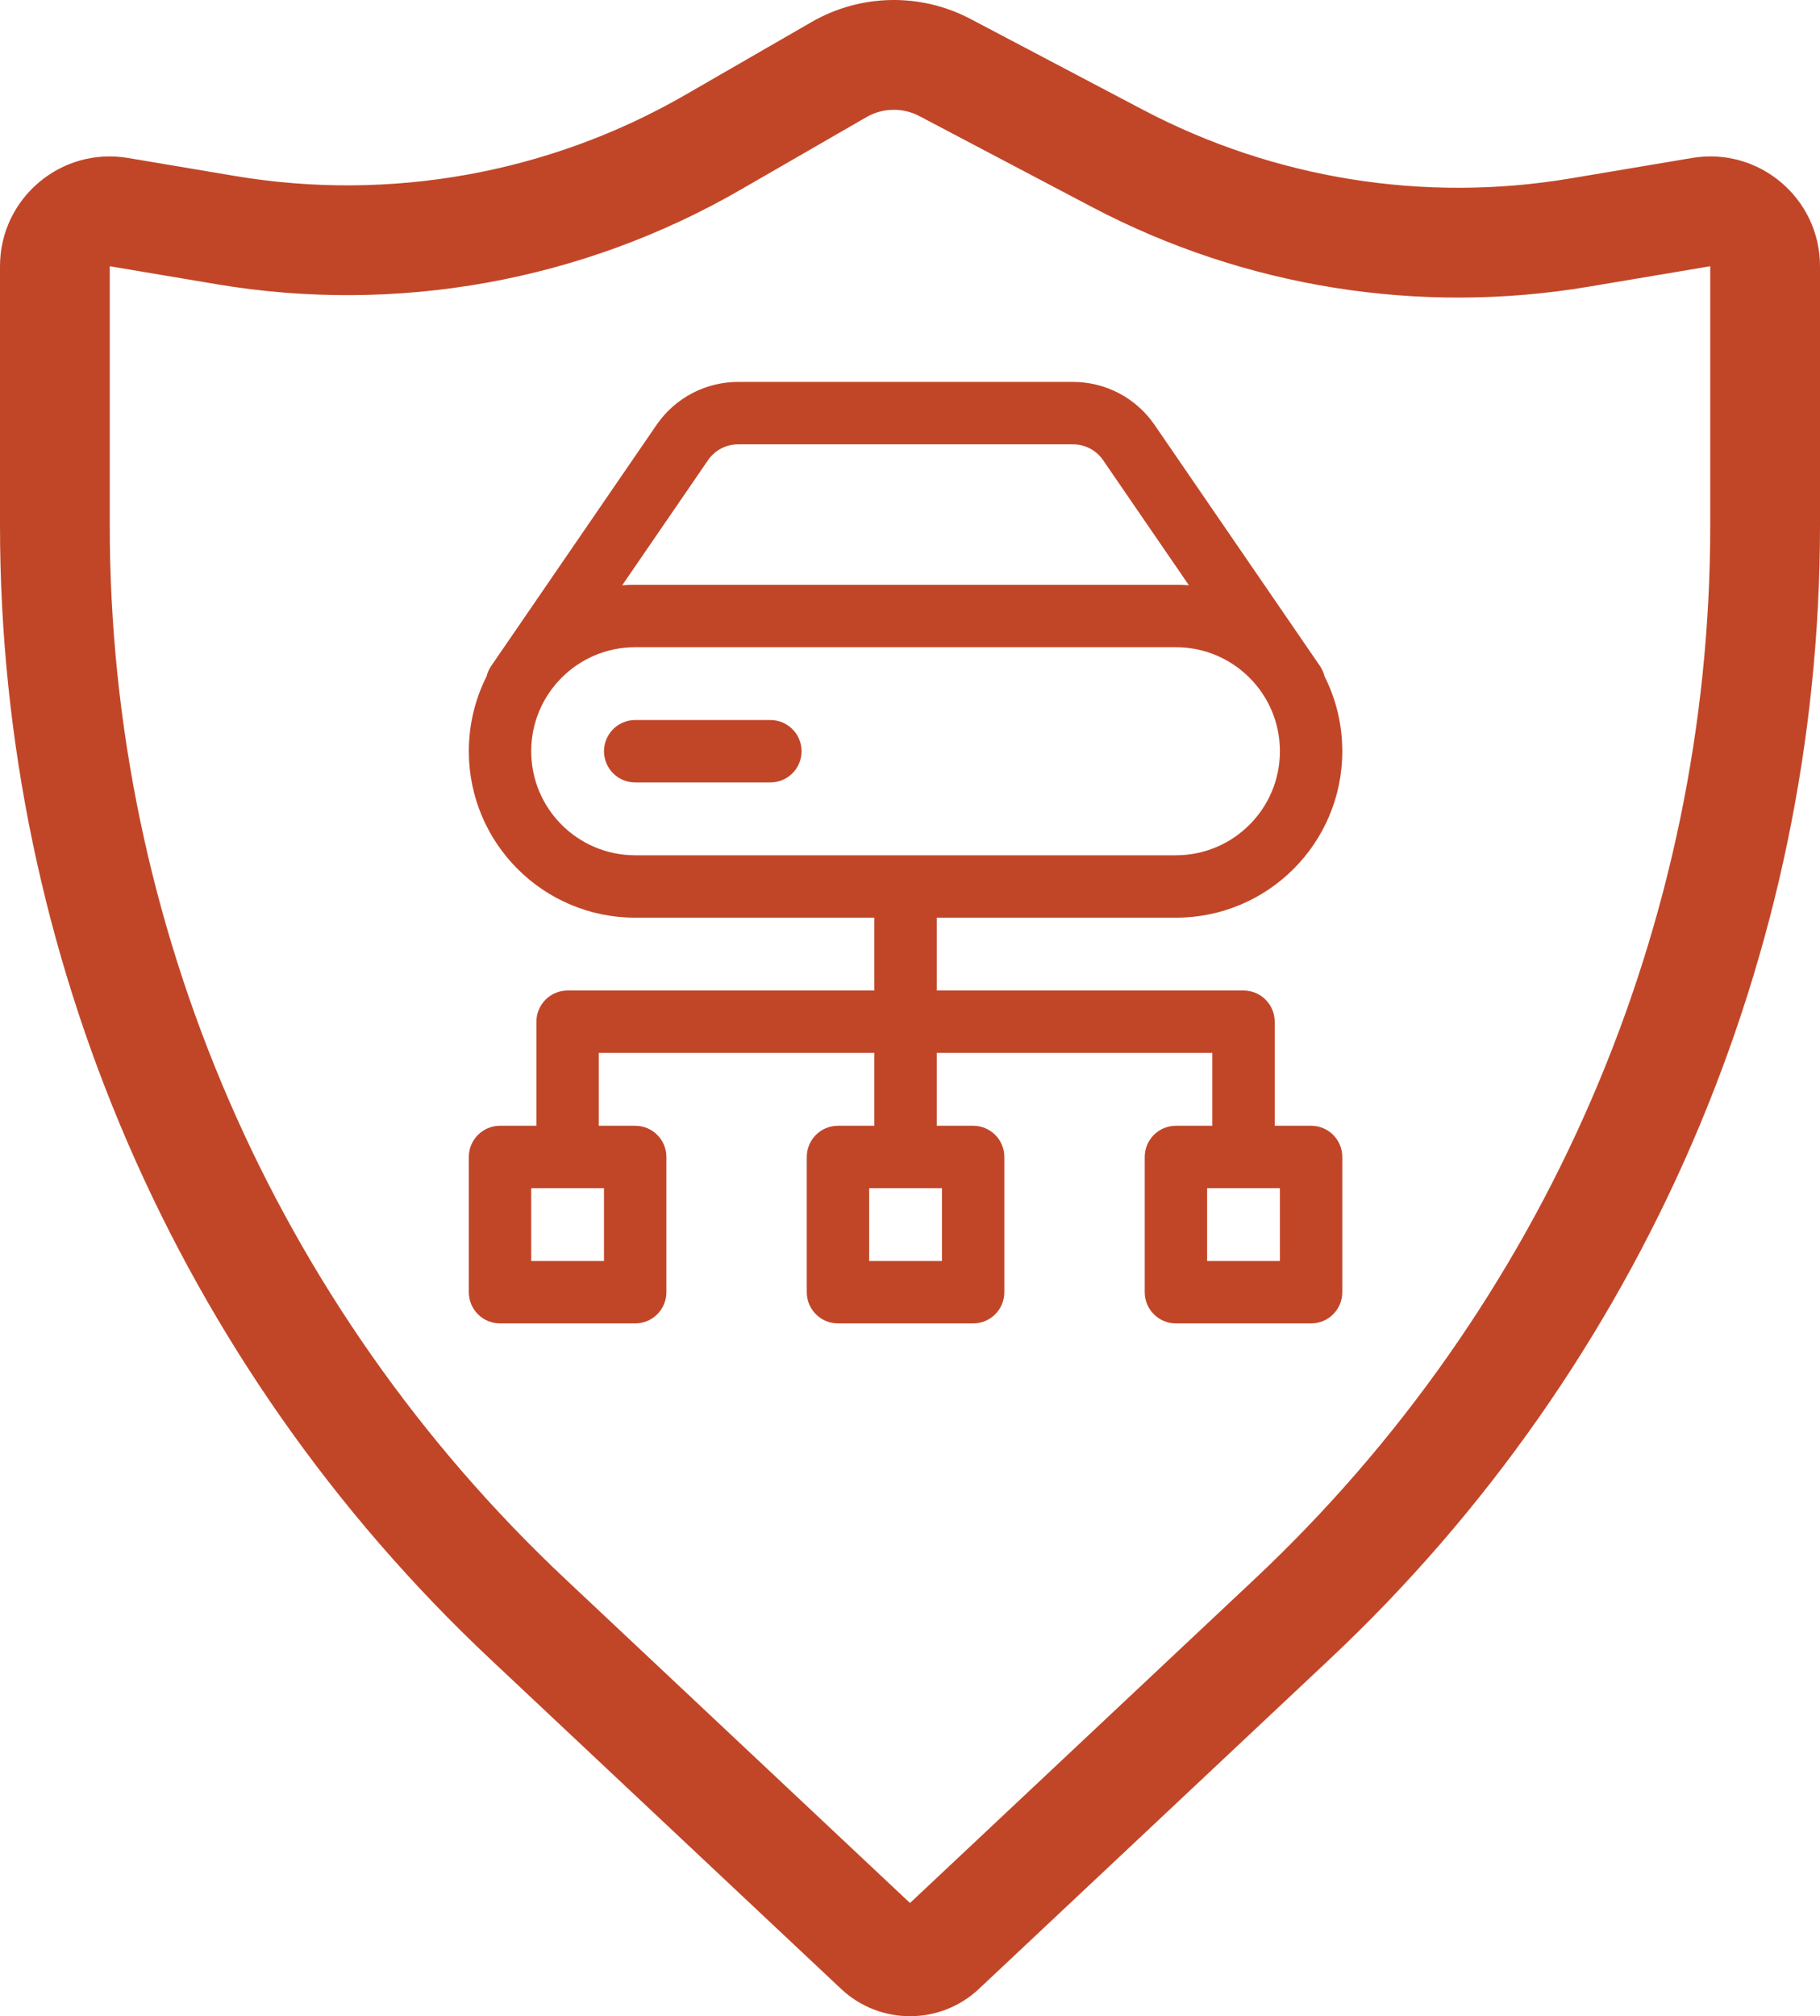
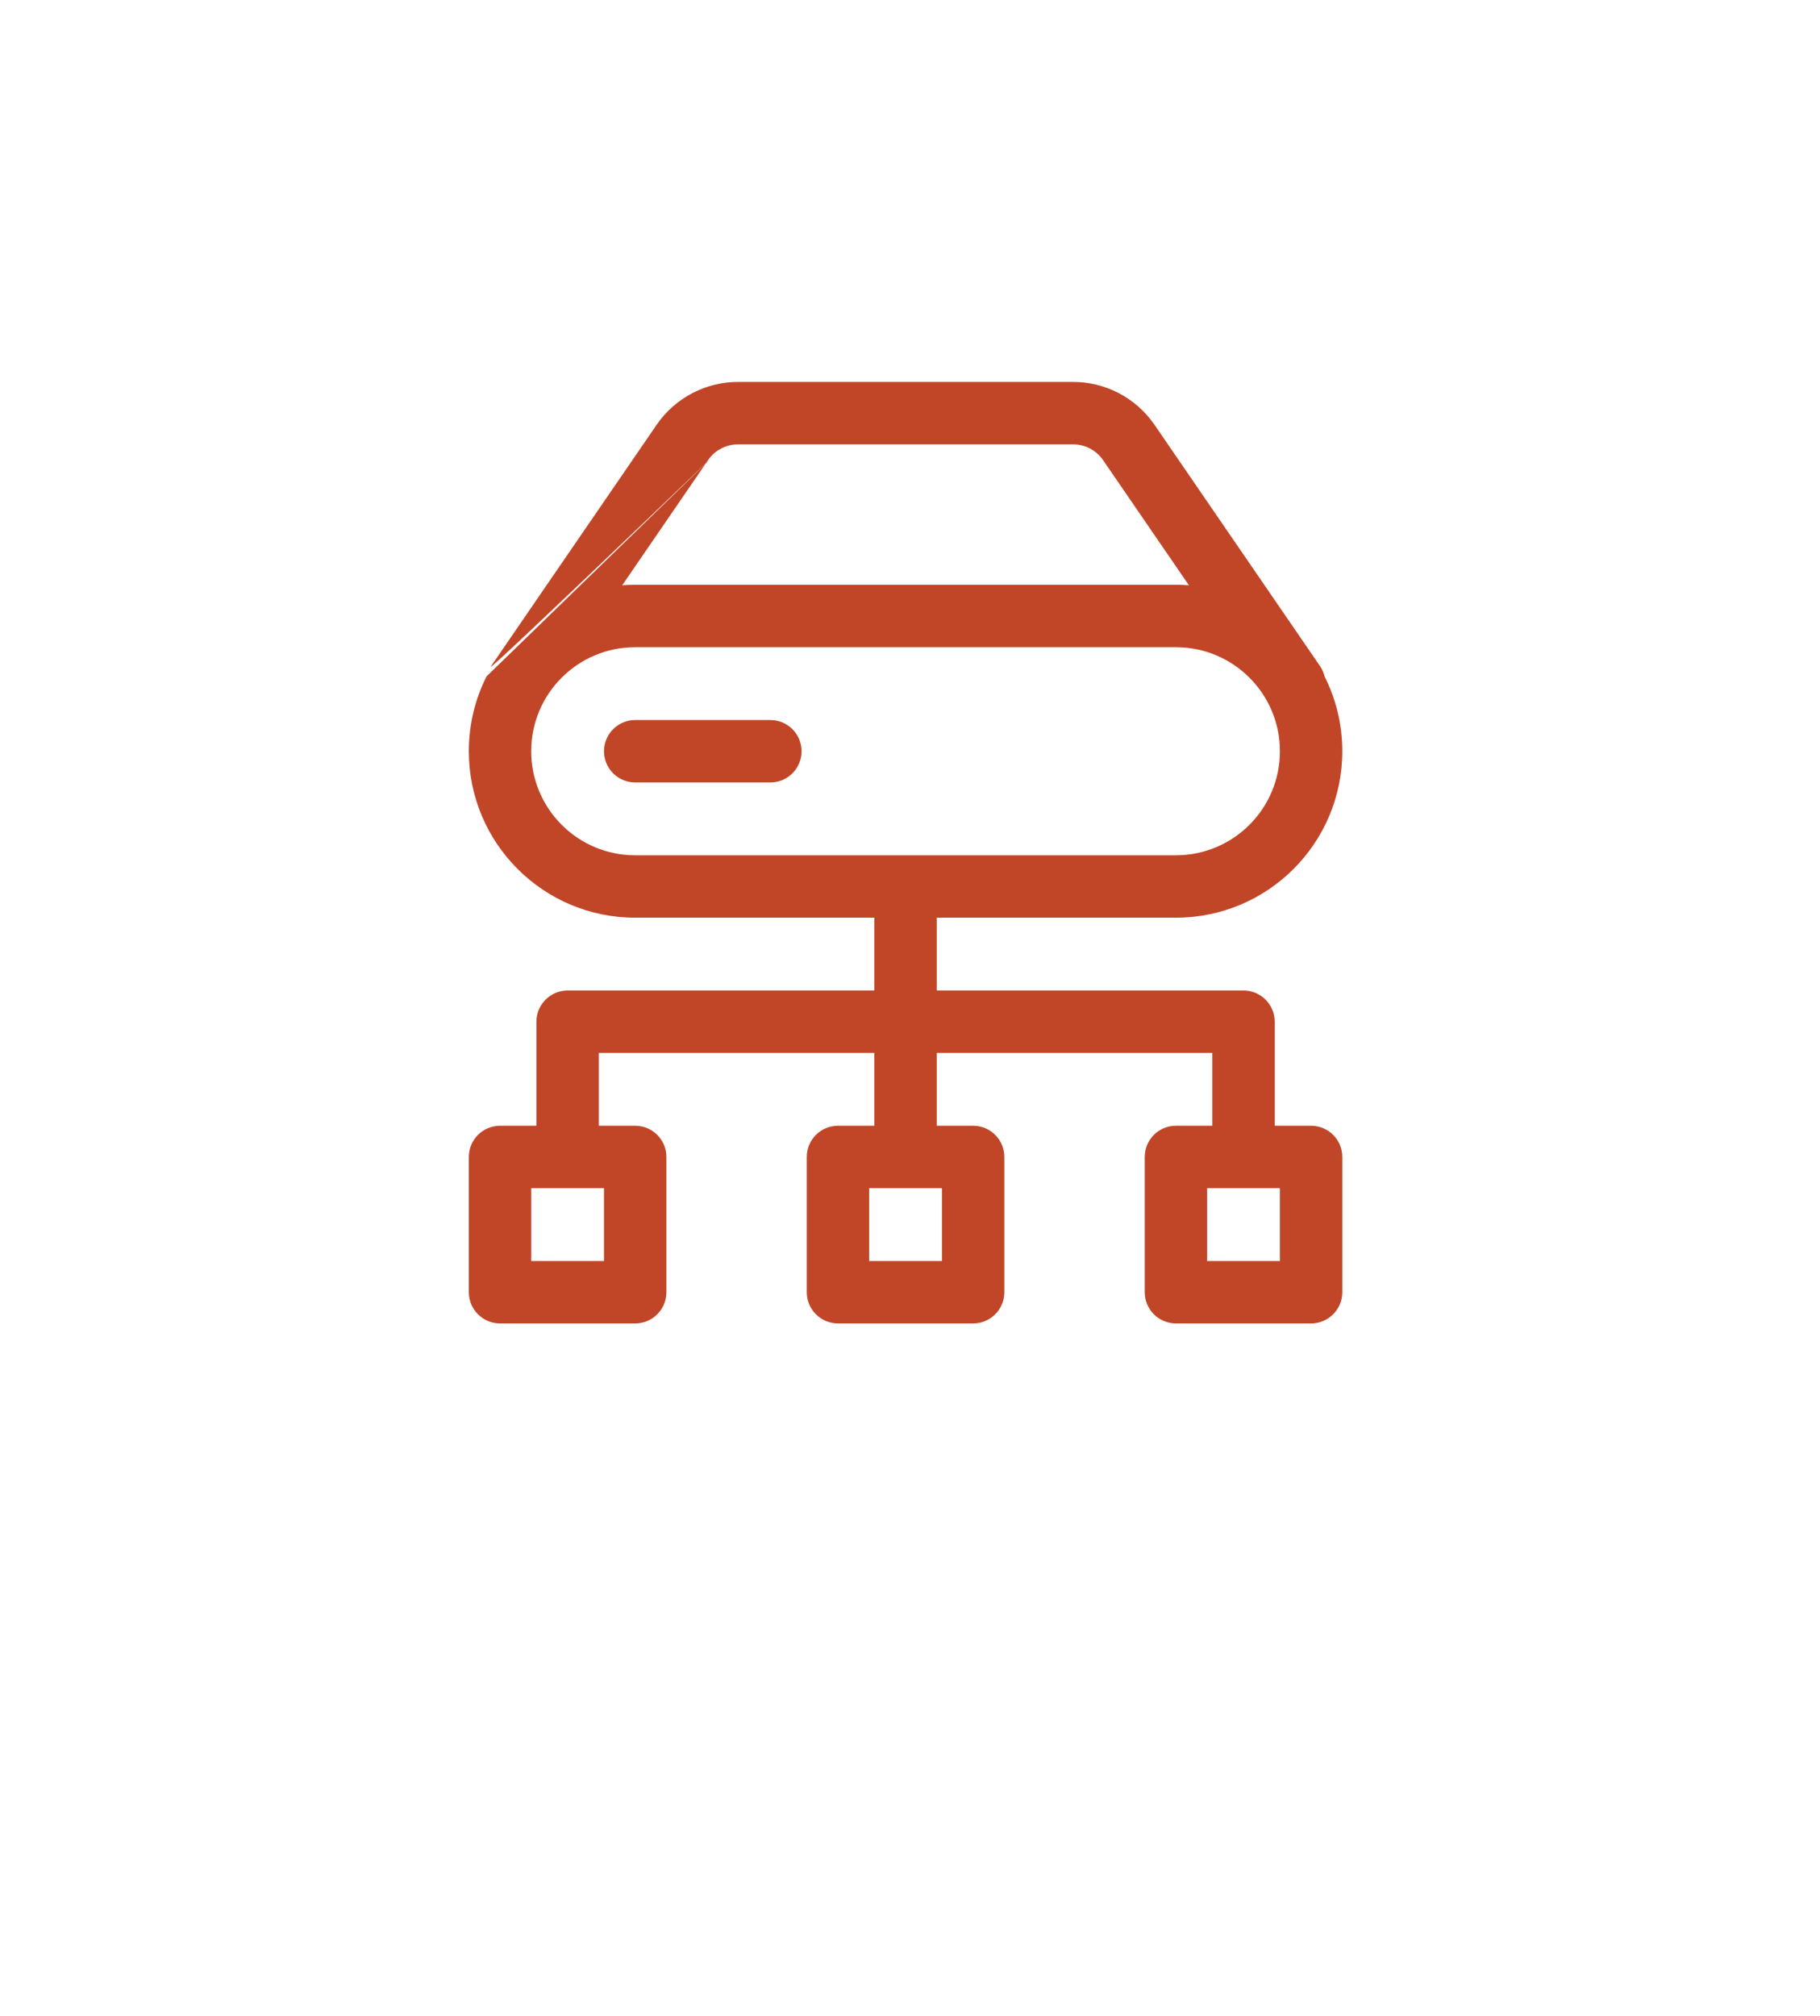
<svg xmlns="http://www.w3.org/2000/svg" width="205" height="227" viewBox="0 0 205 227" fill="none">
-   <path fill-rule="evenodd" clip-rule="evenodd" d="M192.638 59.156V29.975L178.954 32.277C159.819 35.495 140.157 32.342 122.988 23.303L103.558 13.073C101.681 12.085 99.429 12.129 97.591 13.188L83.374 21.386C65.553 31.662 44.712 35.416 24.426 32.004L12.362 29.975V59.156C12.362 104.083 30.932 147.012 63.675 177.776L102.5 214.255L141.325 177.776C174.068 147.012 192.638 104.083 192.638 59.156ZM14.412 17.785C6.872 16.517 0 22.329 0 29.975V59.156C0 107.495 19.981 153.685 55.21 186.785L94.741 223.927C99.102 228.024 105.898 228.024 110.259 223.927L149.79 186.785C185.019 153.685 205 107.495 205 59.156V29.975C205 22.329 198.128 16.517 190.588 17.785L176.903 20.086C160.439 22.855 143.521 20.142 128.747 12.365L109.317 2.135C103.686 -0.829 96.929 -0.7 91.416 2.479L77.199 10.677C61.865 19.519 43.932 22.749 26.476 19.814L14.412 17.785Z" fill="#C14628" />
-   <path fill-rule="evenodd" clip-rule="evenodd" d="M81.246 50.487C81.839 50.18 82.498 50.022 83.166 50.028L83.195 50.028H120.805L120.834 50.028C121.502 50.022 122.161 50.18 122.754 50.487C123.345 50.793 123.852 51.238 124.232 51.784L124.237 51.791L133.917 65.896C133.434 65.859 132.946 65.84 132.453 65.84H71.547C71.054 65.84 70.566 65.859 70.083 65.896L79.768 51.784C80.148 51.238 80.655 50.793 81.246 50.487ZM54.805 76.15C54.903 75.742 55.075 75.345 55.327 74.979L73.979 47.8L73.989 47.785C75.022 46.295 76.404 45.081 78.013 44.247C79.618 43.416 81.401 42.988 83.209 43H120.792C122.599 42.988 124.382 43.416 125.987 44.247C127.596 45.081 128.978 46.295 130.011 47.785L130.021 47.8L148.673 74.979C148.925 75.345 149.097 75.743 149.195 76.15C150.473 78.684 151.193 81.548 151.193 84.58C151.193 94.93 142.803 103.321 132.453 103.321H105.514V111.519H140.066C142.007 111.519 143.58 113.093 143.58 115.033V126.746H147.679C149.62 126.746 151.193 128.319 151.193 130.26V145.486C151.193 147.427 149.62 149 147.679 149H132.453C130.512 149 128.939 147.427 128.939 145.486V130.26C128.939 128.319 130.512 126.746 132.453 126.746H136.552V118.547H105.514V126.746H109.613C111.554 126.746 113.127 128.319 113.127 130.26V145.486C113.127 147.427 111.554 149 109.613 149H94.387C92.446 149 90.873 147.427 90.873 145.486V130.26C90.873 128.319 92.446 126.746 94.387 126.746H98.486V118.547H67.448V126.746H71.547C73.488 126.746 75.061 128.319 75.061 130.26V145.486C75.061 147.427 73.488 149 71.547 149H56.321C54.38 149 52.807 147.427 52.807 145.486V130.26C52.807 128.319 54.38 126.746 56.321 126.746H60.42V115.033C60.42 113.093 61.993 111.519 63.934 111.519H98.486V103.321H71.547C61.197 103.321 52.807 94.93 52.807 84.58C52.807 81.548 53.527 78.684 54.805 76.15ZM59.834 84.58C59.834 78.112 65.078 72.868 71.547 72.868H132.453C138.922 72.868 144.166 78.112 144.166 84.58C144.166 91.049 138.922 96.293 132.453 96.293H102H71.547C65.078 96.293 59.834 91.049 59.834 84.58ZM135.967 133.774H140.066H144.166V141.972H135.967V133.774ZM102 133.774H97.901V141.972H106.099V133.774H102ZM59.834 133.774H63.934H68.033V141.972H59.834V133.774ZM71.547 81.067C69.606 81.067 68.033 82.64 68.033 84.58C68.033 86.521 69.606 88.094 71.547 88.094H86.773C88.714 88.094 90.287 86.521 90.287 84.58C90.287 82.64 88.714 81.067 86.773 81.067H71.547Z" fill="#C14628" />
+   <path fill-rule="evenodd" clip-rule="evenodd" d="M81.246 50.487C81.839 50.18 82.498 50.022 83.166 50.028L83.195 50.028H120.805L120.834 50.028C121.502 50.022 122.161 50.18 122.754 50.487C123.345 50.793 123.852 51.238 124.232 51.784L124.237 51.791L133.917 65.896C133.434 65.859 132.946 65.84 132.453 65.84H71.547C71.054 65.84 70.566 65.859 70.083 65.896L79.768 51.784C80.148 51.238 80.655 50.793 81.246 50.487ZC54.903 75.742 55.075 75.345 55.327 74.979L73.979 47.8L73.989 47.785C75.022 46.295 76.404 45.081 78.013 44.247C79.618 43.416 81.401 42.988 83.209 43H120.792C122.599 42.988 124.382 43.416 125.987 44.247C127.596 45.081 128.978 46.295 130.011 47.785L130.021 47.8L148.673 74.979C148.925 75.345 149.097 75.743 149.195 76.15C150.473 78.684 151.193 81.548 151.193 84.58C151.193 94.93 142.803 103.321 132.453 103.321H105.514V111.519H140.066C142.007 111.519 143.58 113.093 143.58 115.033V126.746H147.679C149.62 126.746 151.193 128.319 151.193 130.26V145.486C151.193 147.427 149.62 149 147.679 149H132.453C130.512 149 128.939 147.427 128.939 145.486V130.26C128.939 128.319 130.512 126.746 132.453 126.746H136.552V118.547H105.514V126.746H109.613C111.554 126.746 113.127 128.319 113.127 130.26V145.486C113.127 147.427 111.554 149 109.613 149H94.387C92.446 149 90.873 147.427 90.873 145.486V130.26C90.873 128.319 92.446 126.746 94.387 126.746H98.486V118.547H67.448V126.746H71.547C73.488 126.746 75.061 128.319 75.061 130.26V145.486C75.061 147.427 73.488 149 71.547 149H56.321C54.38 149 52.807 147.427 52.807 145.486V130.26C52.807 128.319 54.38 126.746 56.321 126.746H60.42V115.033C60.42 113.093 61.993 111.519 63.934 111.519H98.486V103.321H71.547C61.197 103.321 52.807 94.93 52.807 84.58C52.807 81.548 53.527 78.684 54.805 76.15ZM59.834 84.58C59.834 78.112 65.078 72.868 71.547 72.868H132.453C138.922 72.868 144.166 78.112 144.166 84.58C144.166 91.049 138.922 96.293 132.453 96.293H102H71.547C65.078 96.293 59.834 91.049 59.834 84.58ZM135.967 133.774H140.066H144.166V141.972H135.967V133.774ZM102 133.774H97.901V141.972H106.099V133.774H102ZM59.834 133.774H63.934H68.033V141.972H59.834V133.774ZM71.547 81.067C69.606 81.067 68.033 82.64 68.033 84.58C68.033 86.521 69.606 88.094 71.547 88.094H86.773C88.714 88.094 90.287 86.521 90.287 84.58C90.287 82.64 88.714 81.067 86.773 81.067H71.547Z" fill="#C14628" />
</svg>